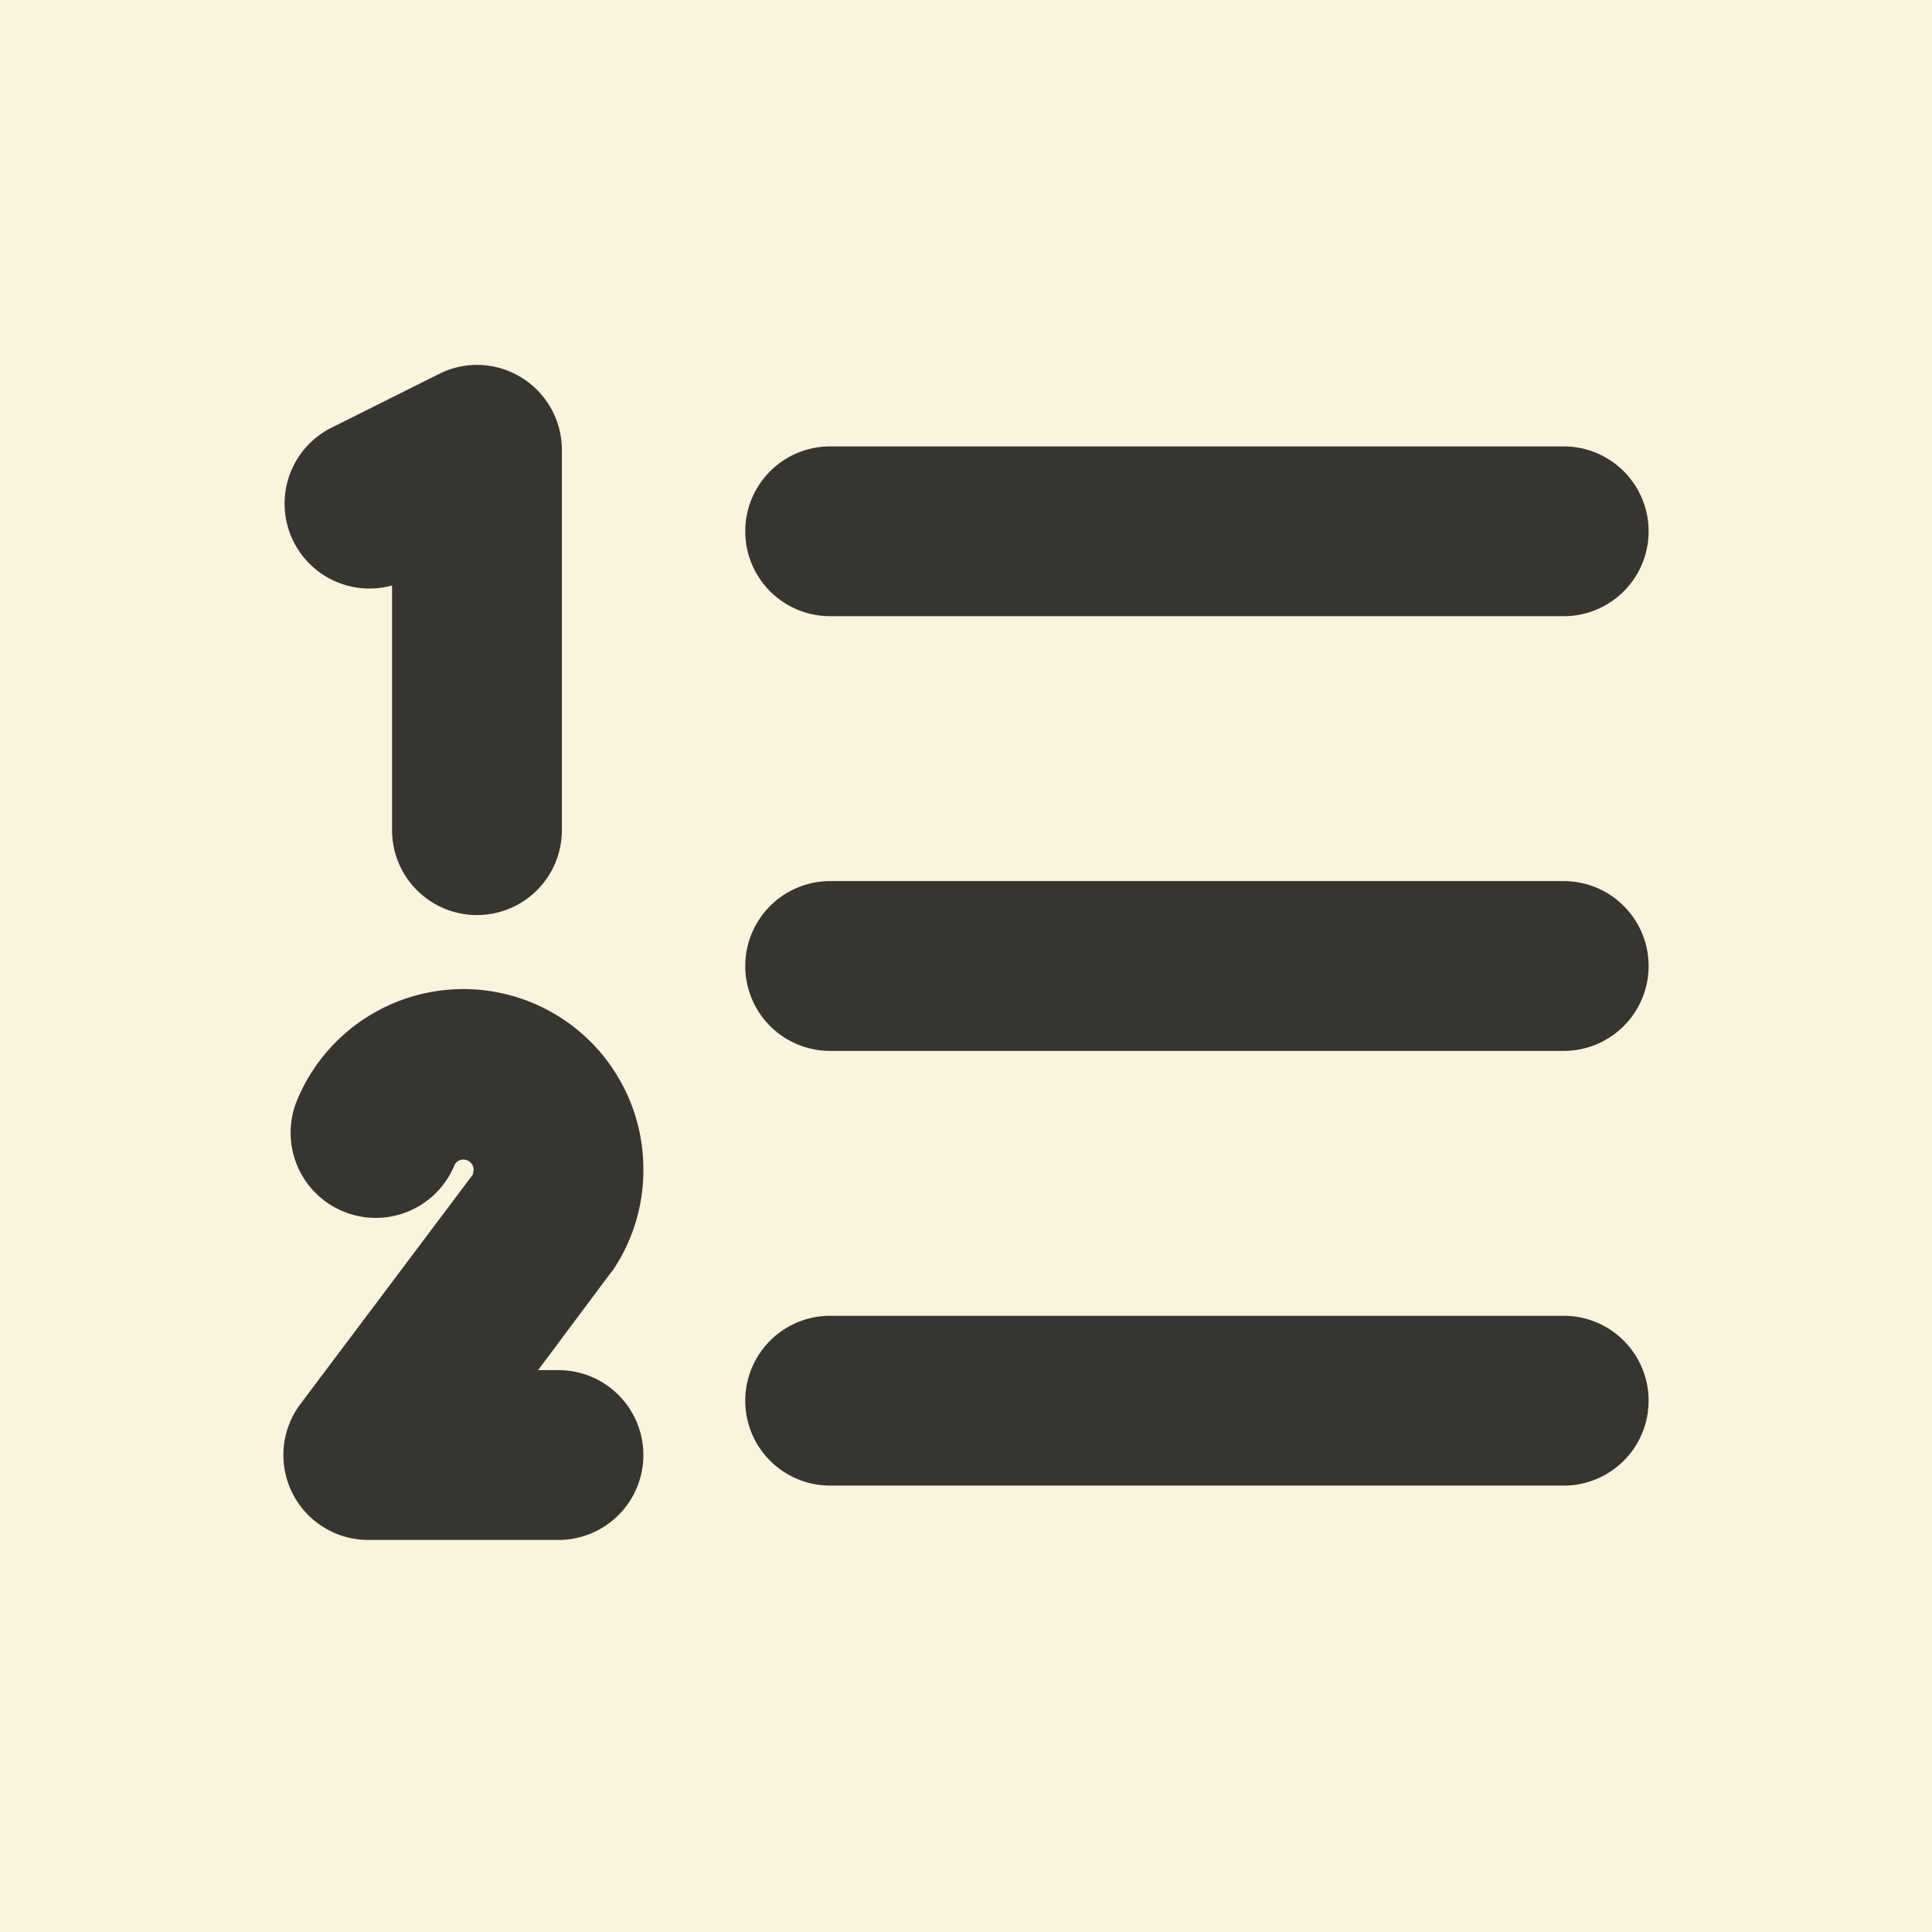
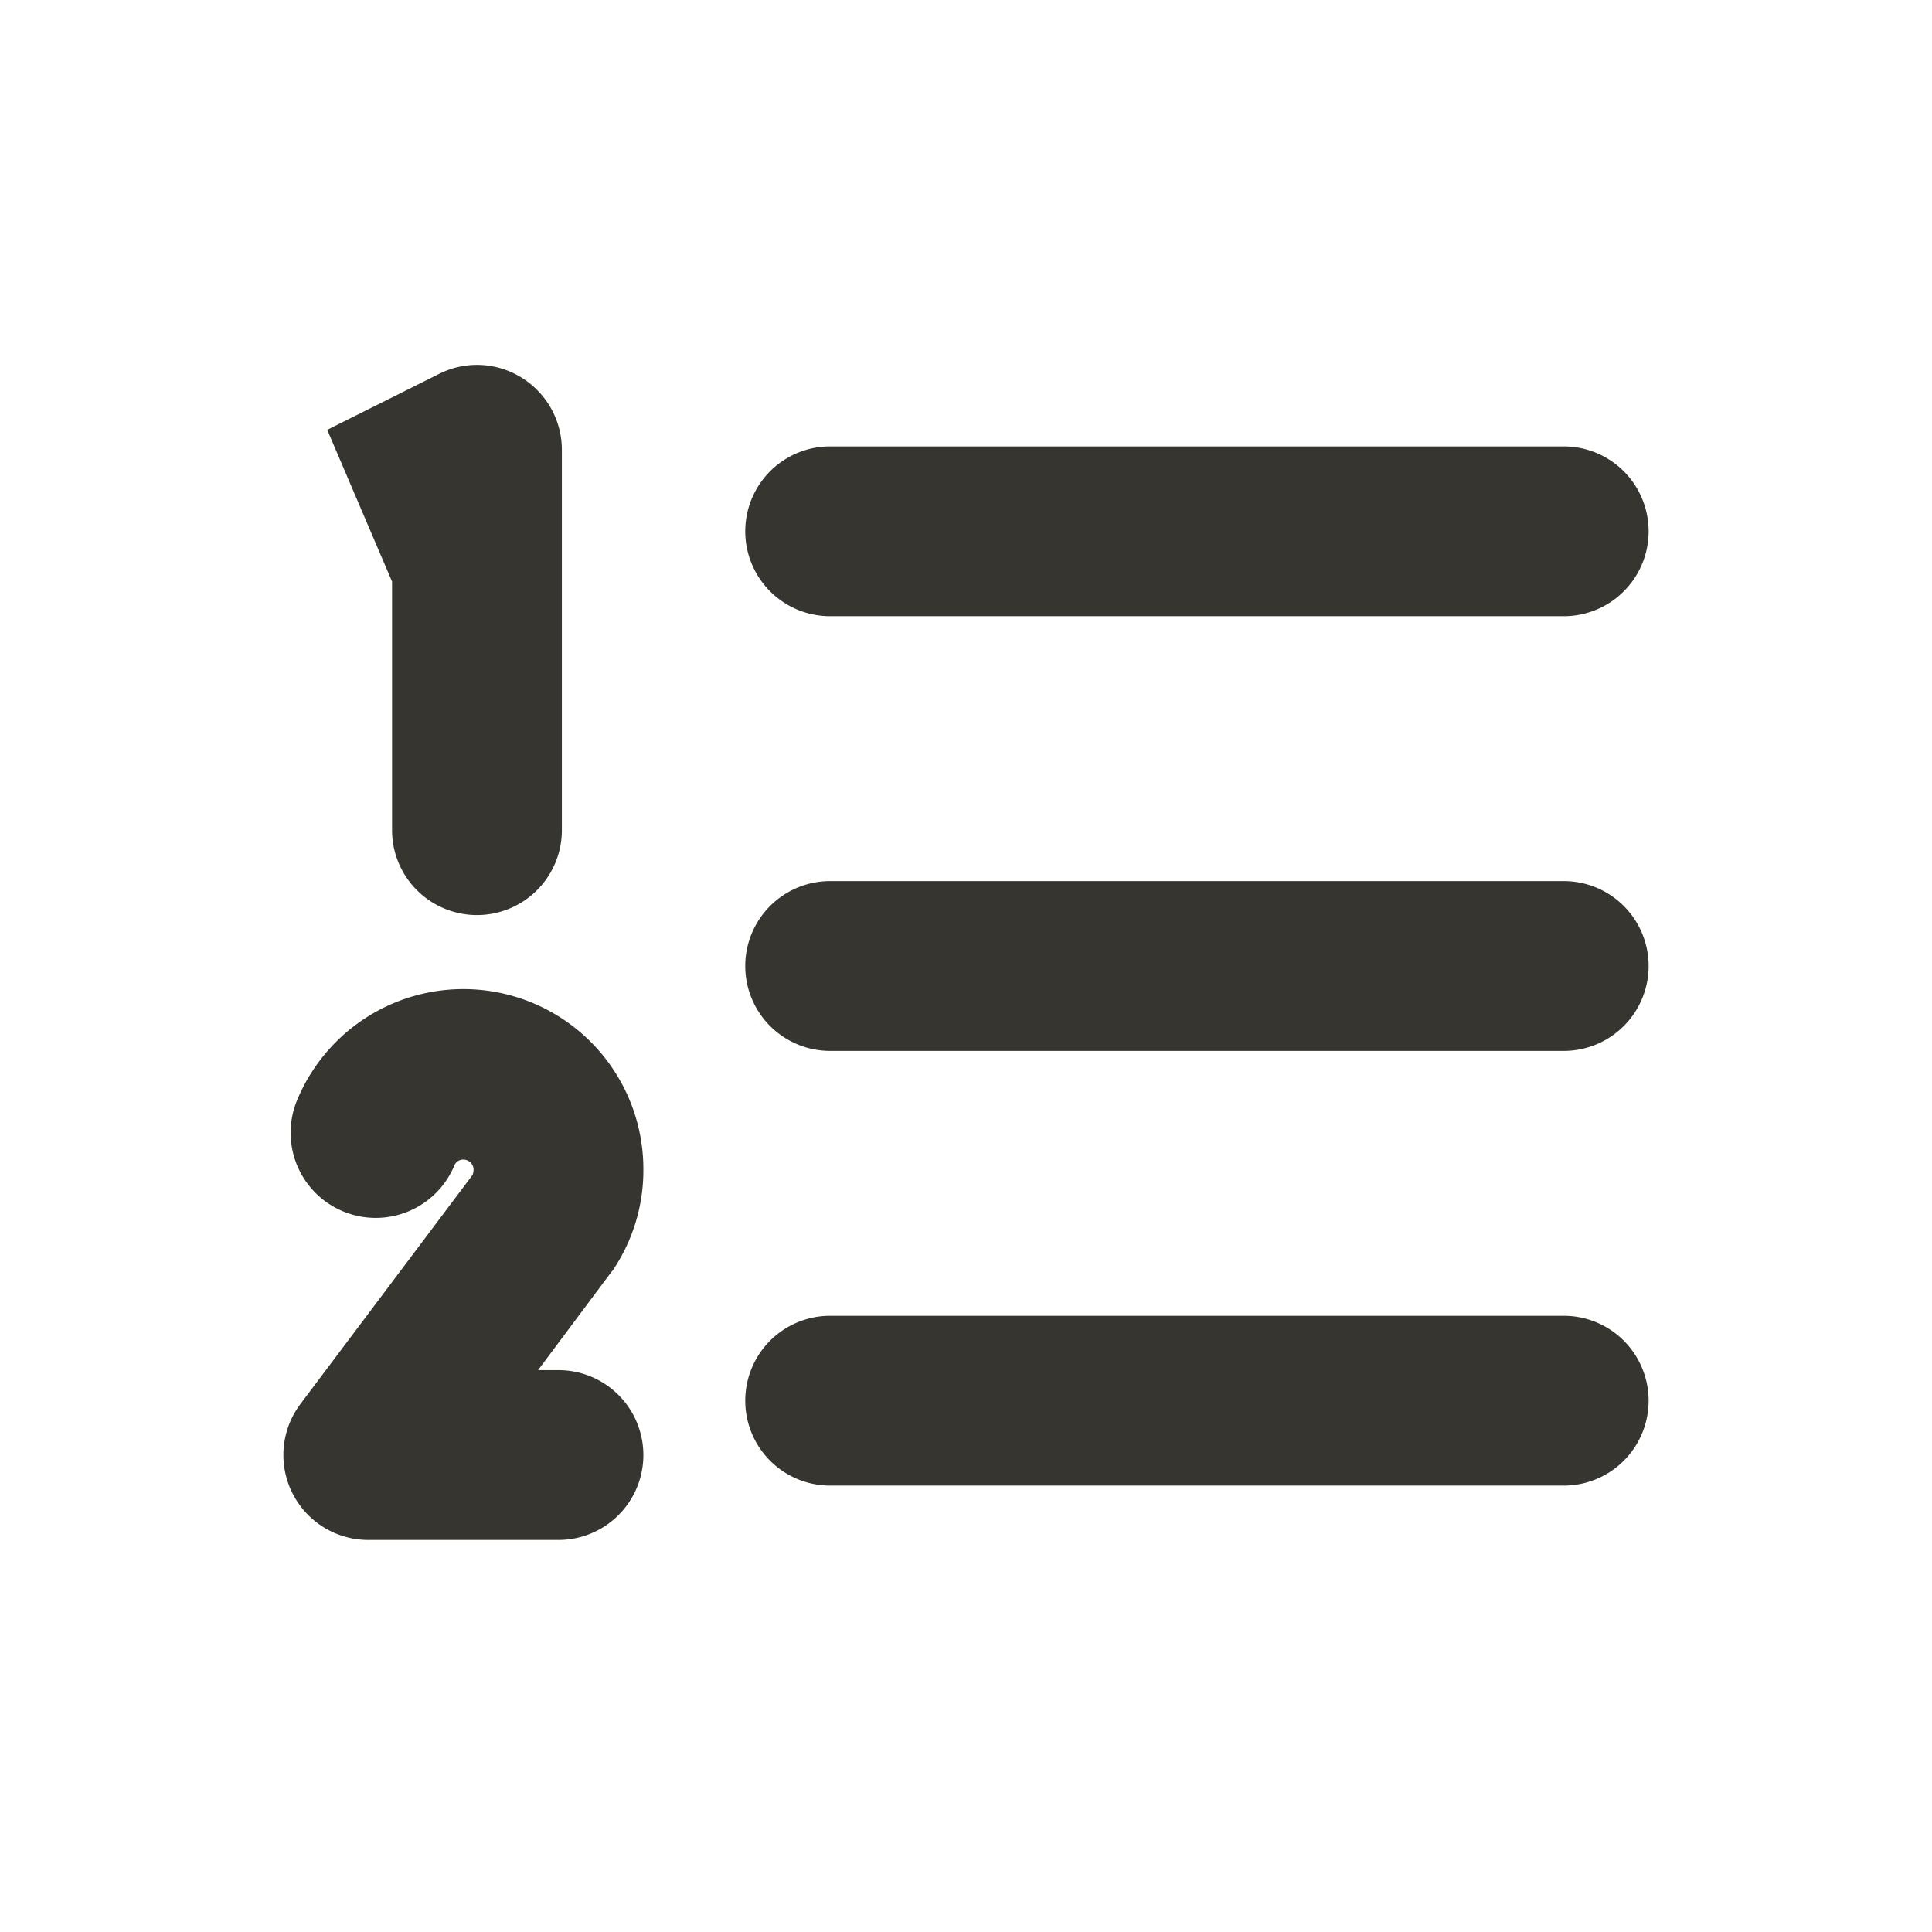
<svg xmlns="http://www.w3.org/2000/svg" viewBox="0 0 256 256" style="stroke: none; background: #FAF3DD">
-   <rect width="100%" height="100%" x="0" y="0" preserveAspectRatio="xMinYMin meet" style="fill: #FAF3DD; stroke: none" />
  <g style="transform: matrix(0.9,0,0,0.9,12.8,12.8)">
-     <path d="M228,128a12,12,0,0,1-12,12H108a12,12,0,0,1,0-24H216A12,12,0,0,1,228,128ZM108,76H216a12,12,0,0,0,0-24H108a12,12,0,0,0,0,24ZM216,180H108a12,12,0,0,0,0,24H216a12,12,0,0,0,0-24ZM44,71.3V108a12,12,0,0,0,24,0V52a12,12,0,0,0-5.7-10.2,11.9,11.9,0,0,0-11.7-.5l-16,8a12,12,0,0,0,9.4,22ZM75.6,172.5A25.8,25.8,0,0,0,80,158a26,26,0,0,0-50-10.1,12,12,0,0,0,22.2,9.3A1.9,1.9,0,0,1,54,156a2,2,0,0,1,2,2,3,3,0,0,1-.2,1L30.4,192.8A12,12,0,0,0,40,212H68a12,12,0,0,0,0-24H64l11.2-15Z" style="fill: #373530; stroke: #373530" />
+     <path d="M228,128a12,12,0,0,1-12,12H108a12,12,0,0,1,0-24H216A12,12,0,0,1,228,128ZM108,76H216a12,12,0,0,0,0-24H108a12,12,0,0,0,0,24ZM216,180H108a12,12,0,0,0,0,24H216a12,12,0,0,0,0-24ZM44,71.3V108a12,12,0,0,0,24,0V52a12,12,0,0,0-5.7-10.2,11.9,11.9,0,0,0-11.7-.5l-16,8ZM75.6,172.5A25.8,25.8,0,0,0,80,158a26,26,0,0,0-50-10.1,12,12,0,0,0,22.2,9.3A1.9,1.9,0,0,1,54,156a2,2,0,0,1,2,2,3,3,0,0,1-.2,1L30.4,192.8A12,12,0,0,0,40,212H68a12,12,0,0,0,0-24H64l11.2-15Z" style="fill: #373530; stroke: #373530" />
  </g>
</svg>